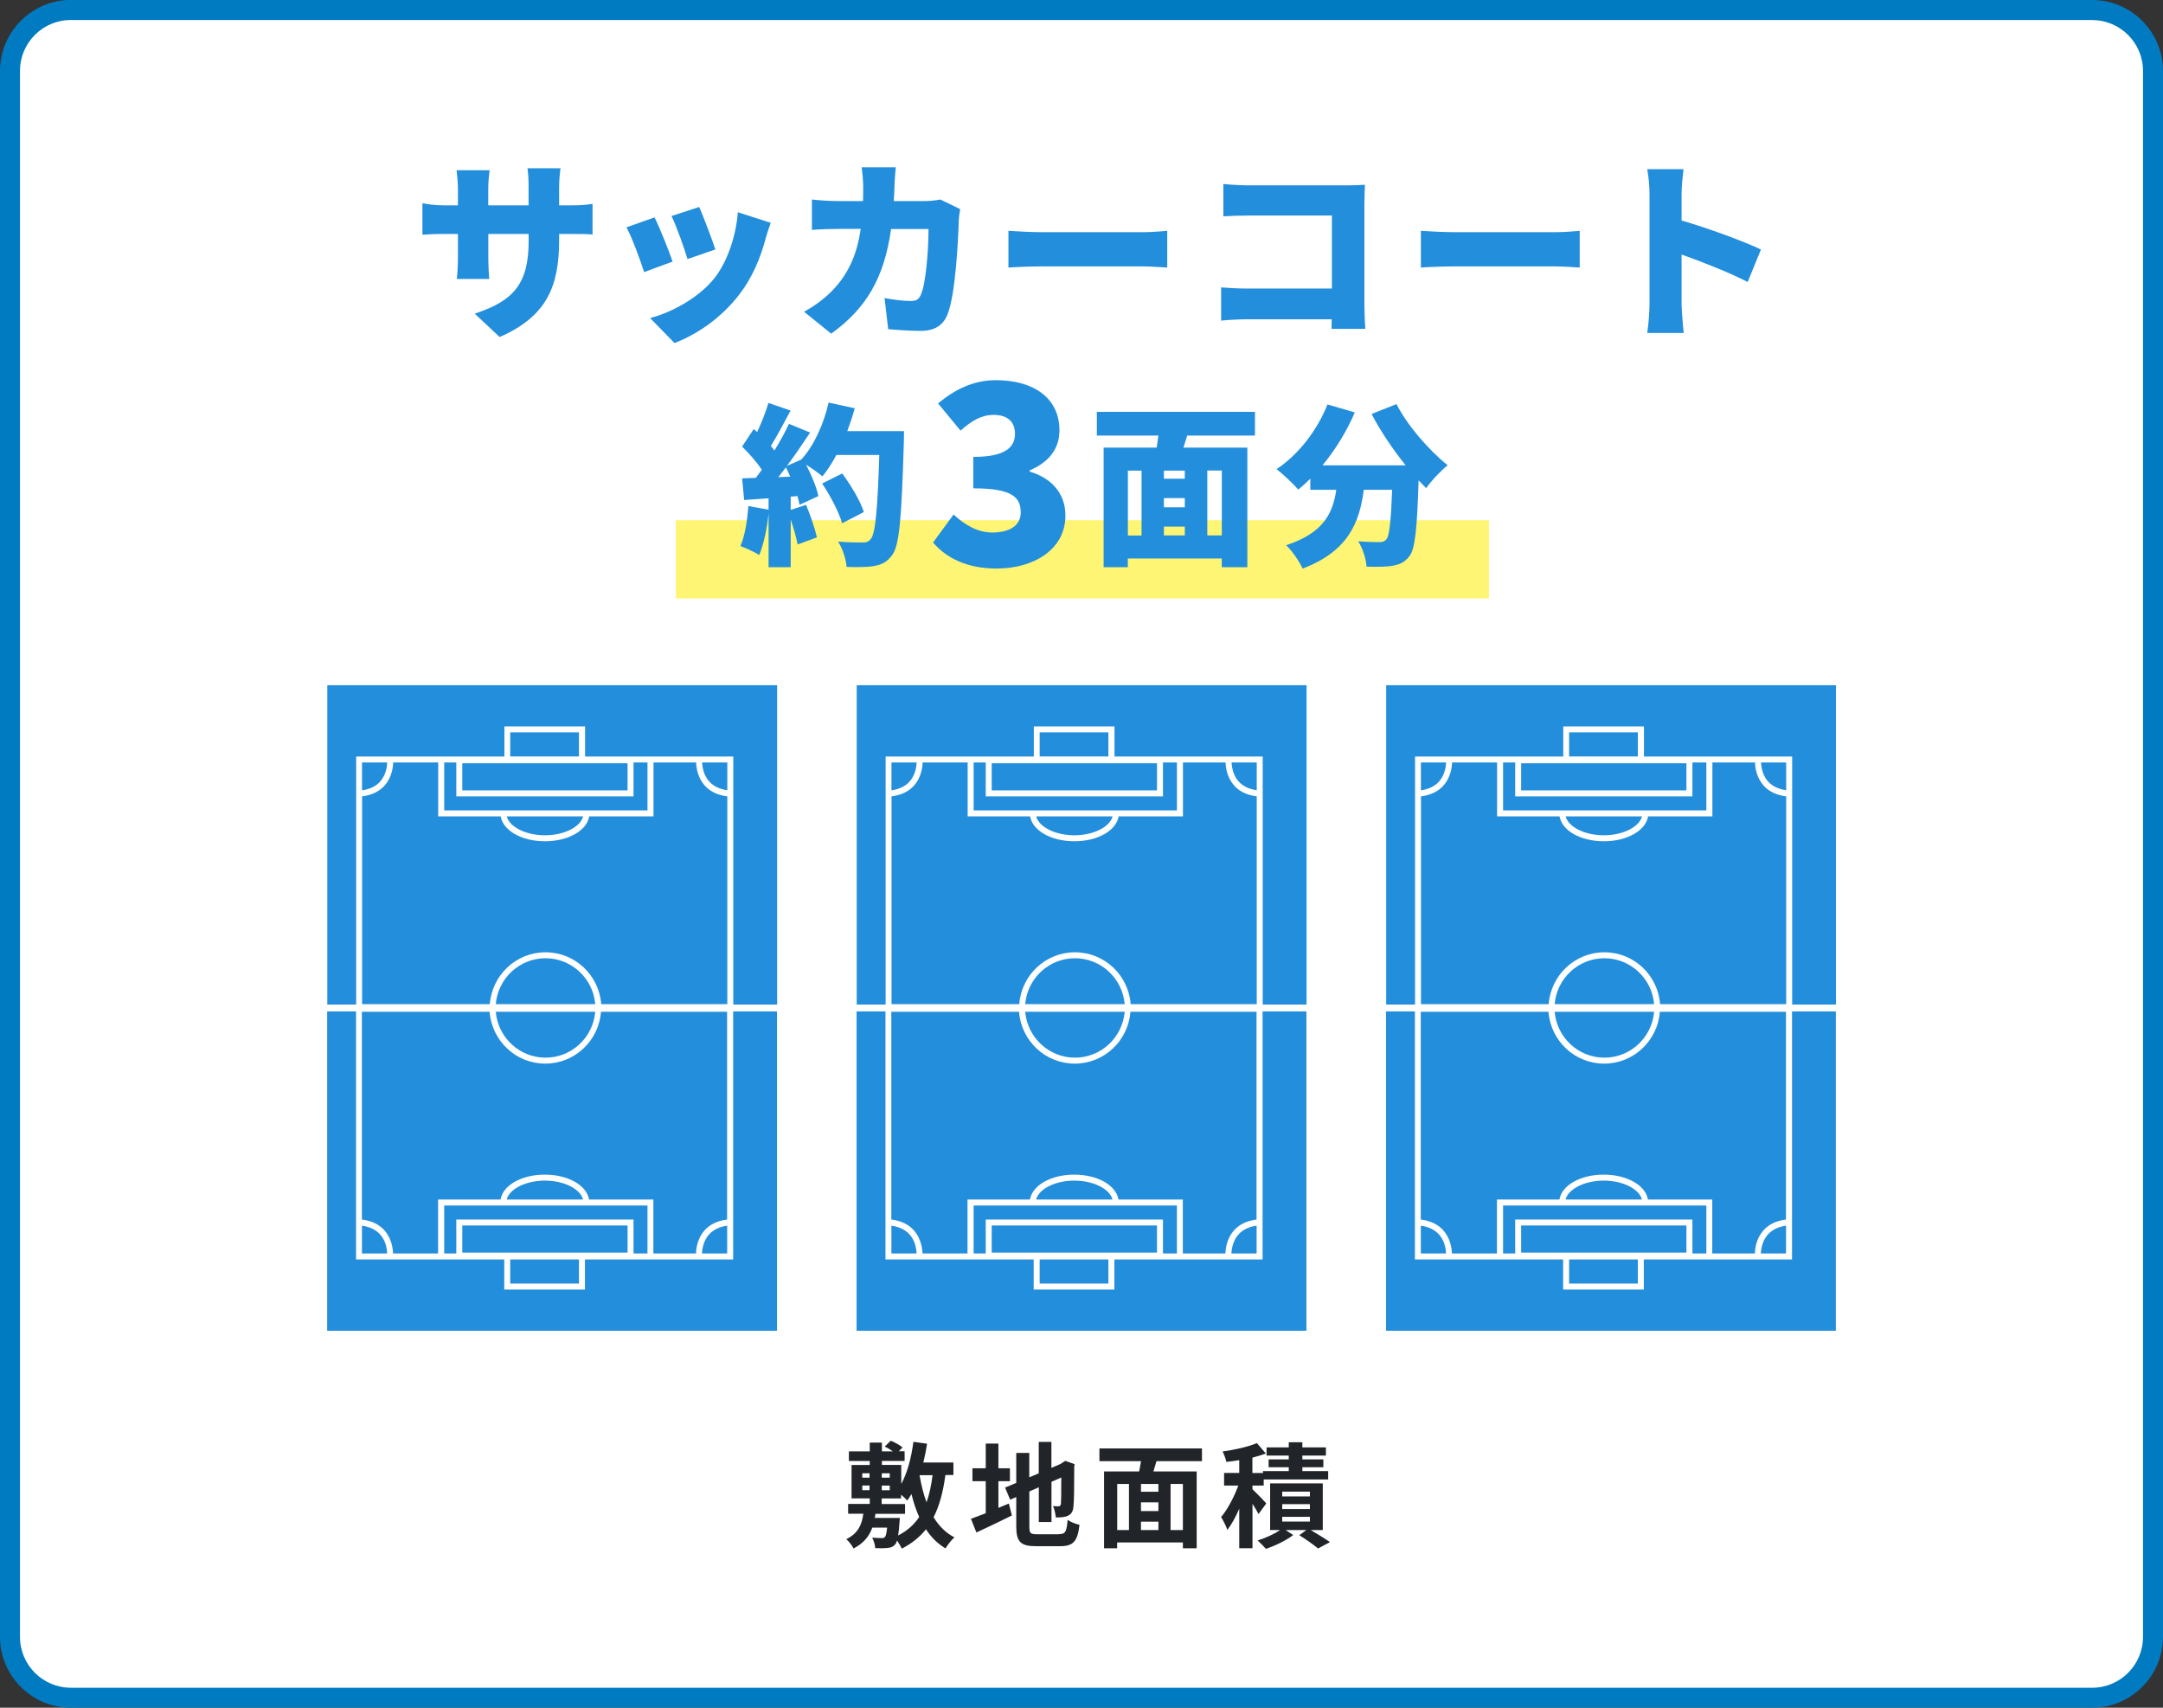
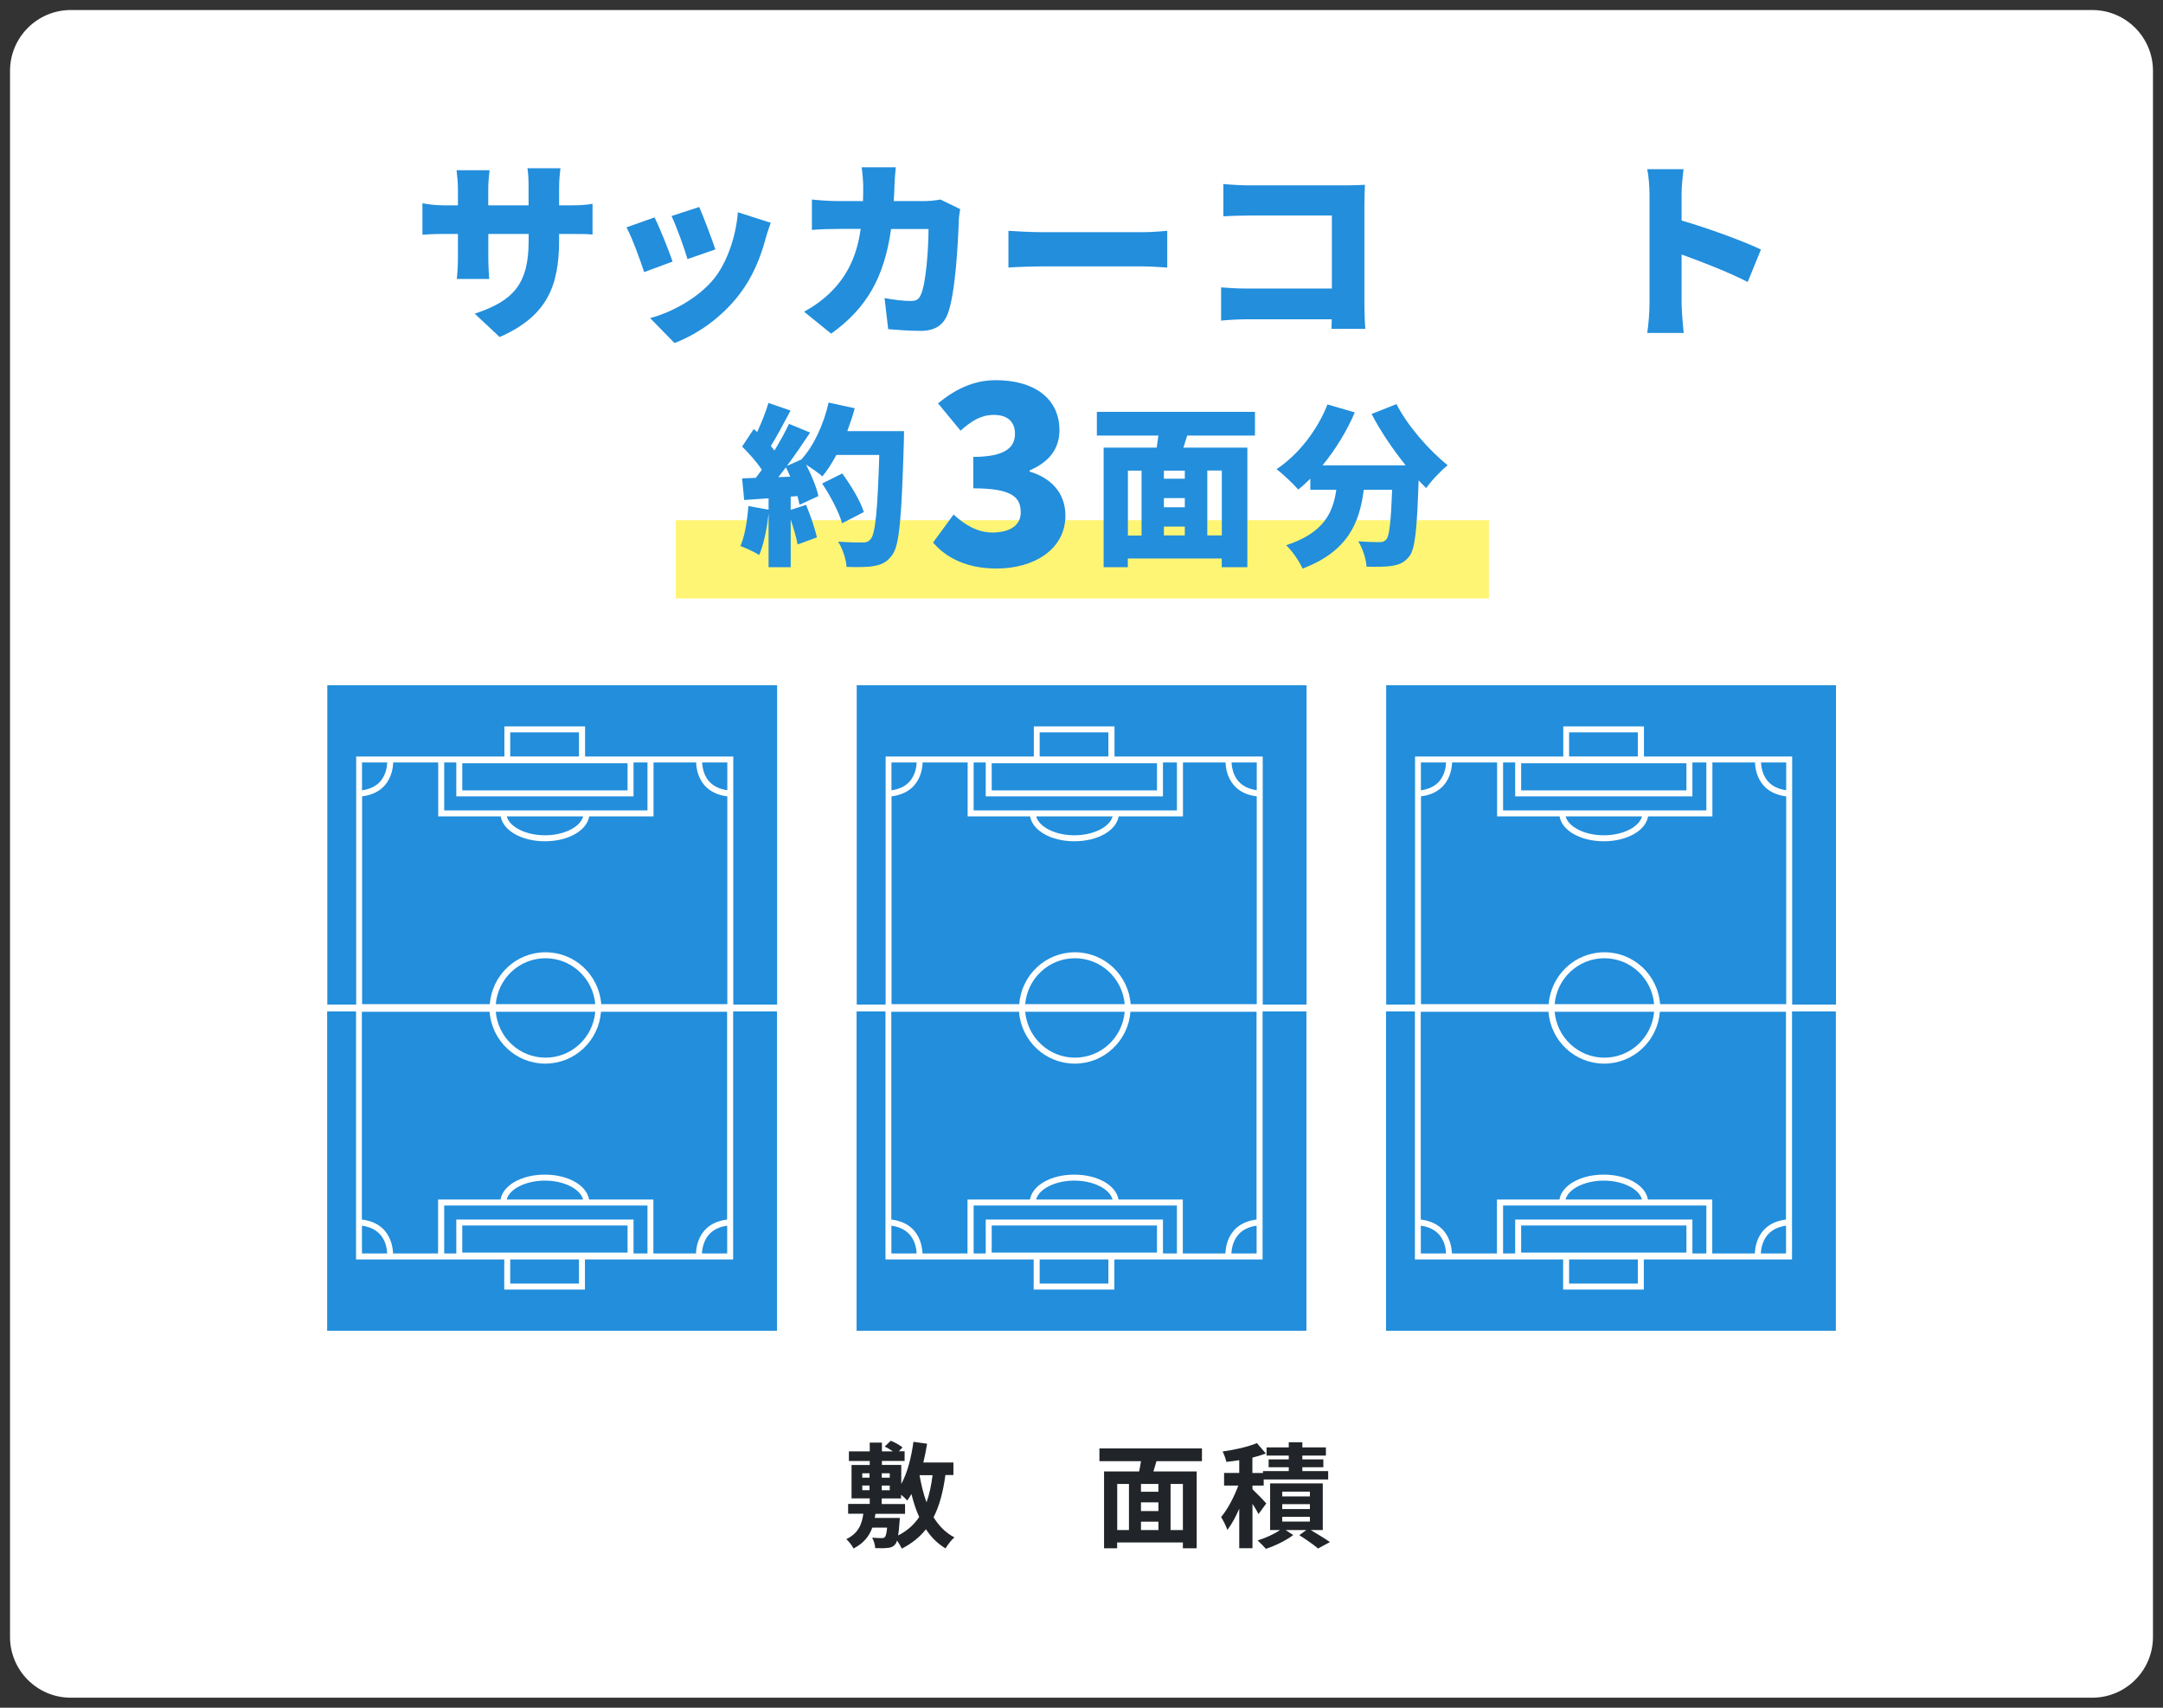
<svg xmlns="http://www.w3.org/2000/svg" id="_レイヤー_2" viewBox="0 0 304 240">
  <rect x="0" y="0" width="304" height="240" fill="#333333" stroke="none" />
  <defs>
    <style>.cls-1{fill:#228edc;}.cls-2{fill:#fff;}.cls-3{fill:#212529;}.cls-4{fill:#007bc1;}.cls-5{fill:#fff574;}</style>
  </defs>
  <g id="_コンテンツ">
    <g>
      <path class="cls-2" d="M9.95,1.41H294.05c4.72,0,8.54,3.83,8.54,8.54V230.05c0,4.72-3.83,8.54-8.54,8.54H9.95c-4.72,0-8.54-3.83-8.54-8.54V9.96C1.41,5.24,5.24,1.41,9.95,1.41Z" />
-       <path class="cls-4" d="M294.05,2.82c3.93,0,7.14,3.2,7.14,7.14V230.05c0,3.93-3.2,7.14-7.14,7.14H9.95c-3.93,0-7.14-3.2-7.14-7.14V9.95c0-3.93,3.2-7.14,7.14-7.14H294.05m0-2.82H9.95C4.48,0,0,4.48,0,9.95V230.05c0,5.47,4.48,9.95,9.95,9.95H294.05c5.47,0,9.95-4.48,9.95-9.95V9.95c0-5.47-4.48-9.95-9.95-9.95h0Z" />
    </g>
    <g>
      <path class="cls-3" d="M132.87,207.32c-.32,2.34-.83,4.29-1.66,5.91,.75,1.22,1.7,2.19,2.93,2.83-.42,.35-.96,1.06-1.25,1.55-1.14-.69-2.03-1.58-2.75-2.69-.88,1.1-1.99,2-3.39,2.72-.13-.27-.4-.74-.67-1.14-.08,.27-.18,.45-.3,.58-.27,.32-.61,.43-1.04,.46-.37,.05-1.03,.06-1.73,.03-.02-.45-.21-1.07-.43-1.47,.56,.05,1.09,.06,1.33,.06,.22,0,.34-.02,.45-.14,.14-.14,.24-.51,.32-1.33h-2.08c-.43,1.2-1.22,2.21-2.64,2.93-.21-.42-.66-1.01-1.02-1.31,1.7-.82,2.19-2.08,2.4-3.57h-2.14v-1.38h3.04v-.78h-2.56v-4.69h2.56v-.56h-2.93v-1.36h2.93v-1.23h1.71v1.23h1.54c-.35-.24-.79-.51-1.15-.67l.85-.82c.58,.22,1.28,.62,1.66,.94l-.53,.54h.82v1.36h-3.19v.56h2.72v2.67c.87-1.58,1.41-3.71,1.71-5.92l1.92,.27c-.14,.9-.32,1.79-.53,2.64h4.23v1.76h-1.1Zm-11.68,.35h1.02v-.62h-1.02v.62Zm0,1.76h1.02v-.66h-1.02v.66Zm5.28,3.89s-.02,.4-.05,.61c-.05,.78-.11,1.39-.19,1.86,1.26-.64,2.22-1.5,2.96-2.59-.45-.98-.8-2.06-1.09-3.23-.19,.32-.38,.62-.59,.91-.18-.21-.51-.53-.87-.82v.53h-2.72v.78h3.28v1.38h-4.16c-.03,.19-.05,.38-.1,.58h3.52Zm-2.54-6.27v.62h1.12v-.62h-1.12Zm0,1.73v.66h1.12v-.66h-1.12Zm5.31-1.46v.02c.24,1.34,.54,2.62,.98,3.79,.4-1.12,.67-2.38,.85-3.81h-1.82Z" />
-       <path class="cls-3" d="M140.32,211.92c.5-.21,.99-.42,1.47-.62l.43,1.68c-1.7,.85-3.52,1.71-4.99,2.39l-.77-1.92c.58-.21,1.28-.48,2.08-.78v-4.51h-1.87v-1.81h1.87v-3.47h1.78v3.47h1.62v1.81h-1.62v3.78Zm8.55,3.68c.88,0,1.04-.37,1.18-2,.4,.29,1.14,.59,1.67,.69-.26,2.24-.82,3.01-2.69,3.01h-3.41c-2.16,0-2.79-.59-2.79-2.8v-4.11l-.86,.37-.71-1.7,1.57-.66v-4.21h1.83v3.43l1.33-.56v-4.42h1.78v3.65l1.26-.54,.34-.22,.34-.22,1.33,.46-.06,.32c0,3.04-.03,4.96-.11,5.62-.05,.74-.34,1.12-.82,1.33-.46,.21-1.15,.22-1.66,.22-.05-.5-.19-1.2-.4-1.6,.27,.03,.62,.03,.77,.03,.19,0,.29-.06,.35-.35,.03-.26,.05-1.42,.05-3.7l-1.38,.61v5.65h-1.78v-4.88l-1.33,.58v4.95c0,.93,.14,1.07,1.12,1.07h3.09Z" />
      <path class="cls-3" d="M162.54,205.35c-.14,.5-.3,.98-.43,1.44h6.08v10.8h-1.94v-.82h-9.24v.82h-1.84v-10.8h4.93c.1-.46,.19-.96,.26-1.44h-5.84v-1.79h14.41v1.79h-6.39Zm-5.52,9.68h1.65v-6.48h-1.65v6.48Zm5.79-6.48h-2.45v1.1h2.45v-1.1Zm0,2.59h-2.45v1.22h2.45v-1.22Zm-2.45,3.89h2.45v-1.18h-2.45v1.18Zm5.89-6.48h-1.73v6.48h1.73v-6.48Z" />
-       <path class="cls-3" d="M176.88,212.78c-.18-.37-.51-.91-.85-1.44v6.24h-1.86v-5.55c-.5,1.15-1.07,2.21-1.67,2.98-.18-.54-.58-1.33-.88-1.81,.91-1.06,1.83-2.83,2.42-4.42h-2v-1.78h2.13v-1.79c-.62,.1-1.23,.18-1.81,.24-.08-.4-.32-1.06-.53-1.46,1.73-.24,3.62-.67,4.82-1.18l1.26,1.46c-.58,.22-1.22,.42-1.89,.58v2.16h1.49v-.27h3.62v-.54h-2.83v-1.1h2.83v-.54h-3.12v-1.15h3.12v-.72h1.91v.72h3.31v1.15h-3.31v.54h2.95v1.1h-2.95v.54h3.63v1.18h-9.06v.86h-1.58v.51c.51,.48,1.67,1.67,1.94,2l-1.09,1.49Zm7.32,2.24c.98,.58,2.08,1.25,2.72,1.7l-1.67,.9c-.59-.5-1.7-1.28-2.64-1.87l.99-.72h-2.91l1.07,.7c-.98,.75-2.56,1.52-3.84,1.94-.29-.34-.82-.85-1.17-1.18,1.09-.32,2.35-.91,3.15-1.46h-1.39v-6.56h7.4v6.56h-1.71Zm-3.99-4.72h3.89v-.67h-3.89v.67Zm0,1.78h3.89v-.69h-3.89v.69Zm0,1.76h3.89v-.67h-3.89v.67Z" />
+       <path class="cls-3" d="M176.88,212.78c-.18-.37-.51-.91-.85-1.44v6.24h-1.86v-5.55c-.5,1.15-1.07,2.21-1.67,2.98-.18-.54-.58-1.33-.88-1.81,.91-1.06,1.83-2.83,2.42-4.42h-2v-1.78h2.13v-1.79c-.62,.1-1.23,.18-1.81,.24-.08-.4-.32-1.06-.53-1.46,1.73-.24,3.62-.67,4.82-1.18l1.26,1.46c-.58,.22-1.22,.42-1.89,.58v2.16h1.49v-.27h3.62v-.54h-2.83v-1.1h2.83v-.54h-3.12v-1.15h3.12v-.72h1.91v.72h3.31v1.15h-3.31v.54h2.95v1.1h-2.95v.54h3.63v1.18h-9.06v.86h-1.58v.51c.51,.48,1.67,1.67,1.94,2Zm7.32,2.24c.98,.58,2.08,1.25,2.72,1.7l-1.67,.9c-.59-.5-1.7-1.28-2.64-1.87l.99-.72h-2.91l1.07,.7c-.98,.75-2.56,1.52-3.84,1.94-.29-.34-.82-.85-1.17-1.18,1.09-.32,2.35-.91,3.15-1.46h-1.39v-6.56h7.4v6.56h-1.71Zm-3.99-4.72h3.89v-.67h-3.89v.67Zm0,1.78h3.89v-.69h-3.89v.69Zm0,1.76h3.89v-.67h-3.89v.67Z" />
    </g>
    <g>
      <path class="cls-1" d="M89.04,176.16v-4.77h-24.91v4.77h-1.7v-6.74h28.57v6.74h-1.96Zm-6.83-.12h-17.24v-3.81h23.23v3.81h-5.99Zm-.84,.96v3.39h-9.66v-3.39h9.66Zm17.29-.84c.01-.39,.09-1.06,.4-1.75,.55-1.23,1.62-1.94,3.14-2.16v3.91h-3.54Zm3.54-4.77c-1.37,.17-2.46,.69-3.22,1.57-.99,1.15-1.14,2.54-1.16,3.2h-5.99v-7.58h-9.04c-.33-1.99-2.93-3.5-6.22-3.5s-5.89,1.51-6.22,3.5h-8.78v7.58h-6.33c-.02-.67-.19-2.06-1.16-3.2-.76-.88-1.85-1.4-3.22-1.57v-29.2h17.95c.31,4.07,3.68,7.29,7.83,7.29s7.52-3.23,7.83-7.29h17.72v29.2Zm-30.99-2.81c.38-1.48,2.67-2.66,5.37-2.66s4.99,1.18,5.37,2.66h-10.73Zm-16.8,7.58h-3.54v-3.91c1.52,.22,2.6,.93,3.15,2.16,.31,.69,.38,1.36,.39,1.75Zm9.72-69.01v4.77h24.91v-4.77h1.96v6.74h-28.57v-6.74h1.7Zm6.74,.12h17.33v3.81h-23.23v-3.81h5.9Zm.84-.96v-3.39h9.66v3.39h-9.66Zm-17.29,.84c-.02,.56-.16,1.72-.96,2.65-.6,.7-1.48,1.11-2.58,1.27v-3.92h3.54Zm-3.54,4.77c1.37-.17,2.46-.69,3.22-1.57,.98-1.14,1.14-2.53,1.16-3.2h6.33v7.58h8.78c.33,1.99,2.93,3.5,6.22,3.5s5.89-1.51,6.22-3.5h9.04v-7.58h5.99c.02,.66,.17,2.05,1.16,3.2,.76,.88,1.85,1.4,3.22,1.57v29.2h-17.72c-.31-4.07-3.68-7.29-7.83-7.29s-7.52,3.23-7.83,7.29h-17.95v-29.2Zm31.08,2.81c-.38,1.48-2.67,2.66-5.37,2.66s-4.99-1.18-5.37-2.66h10.73Zm16.72-7.58h3.54v3.91c-1.52-.22-2.6-.93-3.14-2.16-.31-.69-.38-1.37-.4-1.75Zm-29,33.97c.31-3.61,3.31-6.45,6.99-6.45s6.68,2.85,6.99,6.45h-13.98Zm13.98,1.07c-.31,3.61-3.31,6.45-6.99,6.45s-6.68-2.85-6.99-6.45h13.98Zm-37.68-45.89h63.24v44.88h-6.16v-34.86h-20.83v-4.23h-11.34v4.23h-20.83v34.86h-4.06v-44.88Zm0,90.72v-44.88h4.06v34.86h20.83v4.23h11.34v-4.23h20.83v-34.86h6.16v44.88H45.97Z" />
      <path class="cls-1" d="M163.45,176.16v-4.77h-24.91v4.77h-1.7v-6.74h28.57v6.74h-1.96Zm-6.83-.12h-17.24v-3.81h23.23v3.81h-5.99Zm-.84,.96v3.39h-9.66v-3.39h9.66Zm17.29-.84c.01-.39,.09-1.06,.4-1.75,.55-1.23,1.62-1.94,3.14-2.16v3.91h-3.54Zm3.54-4.77c-1.37,.17-2.46,.69-3.22,1.57-.99,1.15-1.14,2.54-1.16,3.2h-5.99v-7.58h-9.04c-.33-1.99-2.93-3.5-6.22-3.5s-5.89,1.51-6.22,3.5h-8.78v7.58h-6.33c-.02-.67-.19-2.06-1.16-3.2-.76-.88-1.85-1.4-3.22-1.57v-29.2h17.95c.31,4.07,3.68,7.29,7.83,7.29s7.52-3.23,7.83-7.29h17.72v29.2Zm-30.99-2.81c.38-1.48,2.67-2.66,5.37-2.66s4.99,1.18,5.37,2.66h-10.73Zm-16.8,7.58h-3.54v-3.91c1.52,.22,2.6,.93,3.15,2.16,.31,.69,.38,1.36,.39,1.75Zm9.72-69.01v4.77h24.91v-4.77h1.96v6.74h-28.57v-6.74h1.7Zm6.74,.12h17.33v3.81h-23.23v-3.81h5.9Zm.84-.96v-3.39h9.66v3.39h-9.66Zm-17.29,.84c-.02,.56-.16,1.72-.96,2.65-.6,.7-1.48,1.11-2.58,1.27v-3.92h3.54Zm-3.54,4.77c1.37-.17,2.46-.69,3.22-1.57,.98-1.14,1.14-2.53,1.16-3.2h6.33v7.58h8.78c.33,1.99,2.93,3.5,6.22,3.5s5.89-1.51,6.22-3.5h9.04v-7.58h5.99c.02,.66,.17,2.05,1.16,3.2,.76,.88,1.85,1.4,3.22,1.57v29.2h-17.72c-.31-4.07-3.68-7.29-7.83-7.29s-7.52,3.23-7.83,7.29h-17.95v-29.2Zm31.08,2.81c-.38,1.48-2.67,2.66-5.37,2.66s-4.99-1.18-5.37-2.66h10.73Zm16.72-7.58h3.54v3.91c-1.52-.22-2.6-.93-3.14-2.16-.31-.69-.38-1.37-.4-1.75Zm-29,33.97c.31-3.61,3.31-6.45,6.99-6.45s6.68,2.85,6.99,6.45h-13.98Zm13.98,1.07c-.31,3.61-3.31,6.45-6.99,6.45s-6.68-2.85-6.99-6.45h13.98Zm-37.68-45.89h63.24v44.88h-6.16v-34.86h-20.83v-4.23h-11.34v4.23h-20.83v34.86h-4.06v-44.88Zm0,90.72v-44.88h4.06v34.86h20.83v4.23h11.34v-4.23h20.83v-34.86h6.16v44.88h-63.24Z" />
      <path class="cls-1" d="M237.86,176.16v-4.77h-24.91v4.77h-1.7v-6.74h28.57v6.74h-1.96Zm-6.83-.12h-17.24v-3.81h23.23v3.81h-5.99Zm-.84,.96v3.39h-9.66v-3.39h9.66Zm17.29-.84c.01-.39,.09-1.06,.4-1.75,.55-1.23,1.62-1.94,3.14-2.16v3.91h-3.54Zm3.54-4.77c-1.37,.17-2.46,.69-3.22,1.57-.99,1.15-1.14,2.54-1.16,3.2h-5.99v-7.58h-9.04c-.33-1.99-2.93-3.5-6.22-3.5s-5.89,1.51-6.22,3.5h-8.78v7.58h-6.33c-.02-.67-.19-2.06-1.16-3.2-.76-.88-1.85-1.4-3.22-1.57v-29.2h17.95c.31,4.07,3.68,7.29,7.83,7.29s7.52-3.23,7.83-7.29h17.72v29.2Zm-30.99-2.81c.38-1.48,2.67-2.66,5.37-2.66s4.99,1.18,5.37,2.66h-10.73Zm-16.8,7.58h-3.54v-3.91c1.52,.22,2.6,.93,3.15,2.16,.31,.69,.38,1.36,.39,1.75Zm9.72-69.01v4.77h24.91v-4.77h1.96v6.74h-28.57v-6.74h1.7Zm6.74,.12h17.33v3.81h-23.23v-3.81h5.9Zm.84-.96v-3.39h9.66v3.39h-9.66Zm-17.29,.84c-.02,.56-.16,1.72-.96,2.65-.6,.7-1.48,1.11-2.58,1.27v-3.92h3.54Zm-3.54,4.77c1.37-.17,2.46-.69,3.22-1.57,.98-1.14,1.14-2.53,1.16-3.2h6.33v7.58h8.78c.33,1.99,2.93,3.5,6.22,3.5s5.89-1.51,6.22-3.5h9.04v-7.58h5.99c.02,.66,.17,2.05,1.16,3.2,.76,.88,1.85,1.4,3.22,1.57v29.2h-17.72c-.31-4.07-3.68-7.29-7.83-7.29s-7.52,3.23-7.83,7.29h-17.95v-29.2Zm31.08,2.81c-.38,1.48-2.67,2.66-5.37,2.66s-4.99-1.18-5.37-2.66h10.73Zm16.72-7.58h3.54v3.91c-1.52-.22-2.6-.93-3.14-2.16-.31-.69-.38-1.37-.4-1.75Zm-29,33.97c.31-3.61,3.31-6.45,6.99-6.45s6.68,2.85,6.99,6.45h-13.98Zm13.98,1.07c-.31,3.61-3.31,6.45-6.99,6.45s-6.68-2.85-6.99-6.45h13.98Zm-37.68-45.89h63.24v44.88h-6.16v-34.86h-20.83v-4.23h-11.34v4.23h-20.83v34.86h-4.06v-44.88Zm0,90.72v-44.88h4.06v34.86h20.83v4.23h11.34v-4.23h20.83v-34.86h6.16v44.88h-63.24Z" />
    </g>
    <rect class="cls-5" x="94.98" y="73.11" width="114.28" height="11" />
    <g>
      <path class="cls-1" d="M70.23,47.37l-3.51-3.29c5.4-1.78,7.58-4.13,7.58-10.23v-.97h-5.67v3.27c0,1.32,.08,2.38,.13,3.05h-4.56c.08-.67,.16-1.73,.16-3.05v-3.27h-1.94c-1.46,0-2.27,.05-3.05,.11v-4.43c.62,.11,1.59,.3,3.05,.3h1.94v-2.24c0-.89-.08-1.75-.19-2.7h4.64c-.08,.65-.19,1.57-.19,2.73v2.21h5.67v-2.54c0-1.11-.05-2-.16-2.67h4.64c-.08,.7-.19,1.57-.19,2.67v2.54h1.43c1.57,0,2.32-.05,3.27-.22v4.32c-.76-.08-1.7-.08-3.24-.08h-1.46v.86c0,6.4-1.65,10.69-8.37,13.63Z" />
      <path class="cls-1" d="M94.53,36.76l-4,1.48c-.46-1.46-1.75-4.99-2.48-6.29l3.94-1.4c.76,1.51,2,4.64,2.54,6.21Zm13.04-3.1c-.7,2.59-1.83,5.34-3.62,7.67-2.51,3.29-5.91,5.64-9.15,6.88l-3.43-3.51c2.86-.73,6.8-2.78,9.04-5.61,1.78-2.24,3.05-5.91,3.29-9.26l4.62,1.48c-.38,1.05-.57,1.7-.76,2.35Zm-7.04,1.4l-3.91,1.35c-.38-1.35-1.51-4.53-2.24-6.05l3.89-1.27c.54,1.19,1.86,4.7,2.27,5.97Z" />
      <path class="cls-1" d="M125.72,26.05c-.03,.76-.05,1.51-.11,2.21h4.32c.67,0,1.48-.08,2.24-.22l2.78,1.35c-.08,.43-.19,1.21-.19,1.48-.11,3.1-.46,10.47-1.59,13.31-.59,1.48-1.73,2.32-3.78,2.32-1.67,0-3.29-.14-4.56-.24l-.51-4.37c1.27,.24,2.65,.41,3.67,.41,.92,0,1.21-.32,1.48-1,.65-1.48,1.03-6.18,1.03-9.12h-5.26c-.97,6.83-3.43,11.12-8.42,14.71l-3.81-3.08c1.27-.7,2.75-1.7,3.99-3,2.35-2.43,3.48-5.24,3.97-8.64h-3.05c-.84,0-2.56,.03-3.81,.14v-4.27c1.24,.14,2.78,.22,3.81,.22h3.37c.03-.67,.03-1.4,.03-2.13,0-.59-.11-1.97-.22-2.62h4.8c-.08,.65-.16,1.89-.19,2.54Z" />
      <path class="cls-1" d="M146.4,32.63h14.33c1.21,0,2.54-.13,3.32-.19v5.16c-.7-.03-2.21-.16-3.32-.16h-14.33c-1.54,0-3.56,.08-4.67,.16v-5.16c1.08,.08,3.35,.19,4.67,.19Z" />
      <path class="cls-1" d="M175.51,26.05h13.77c.86,0,2.16-.05,2.56-.08-.03,.65-.08,1.84-.08,2.73v14.01c0,.92,.05,2.46,.13,3.51h-4.75c0-.46,.03-.92,.03-1.35h-11.85c-1.03,0-2.73,.08-3.7,.19v-4.67c1.05,.08,2.29,.16,3.56,.16h12.01v-10.26h-11.69c-1.21,0-2.73,.05-3.56,.11v-4.54c1.08,.11,2.59,.19,3.56,.19Z" />
-       <path class="cls-1" d="M204.37,32.63h14.33c1.21,0,2.54-.13,3.32-.19v5.16c-.7-.03-2.21-.16-3.32-.16h-14.33c-1.54,0-3.56,.08-4.67,.16v-5.16c1.08,.08,3.35,.19,4.67,.19Z" />
      <path class="cls-1" d="M231.83,27.29c0-1.08-.11-2.48-.32-3.51h5.1c-.11,1.03-.27,2.21-.27,3.51v3.7c3.64,1.05,8.88,2.97,11.15,4.08l-1.86,4.56c-2.73-1.4-6.42-2.83-9.29-3.86v6.94c0,.73,.16,2.86,.3,4.08h-5.13c.19-1.16,.32-2.97,.32-4.08v-15.41Z" />
      <path class="cls-1" d="M127.05,60.61s0,1.14-.02,1.58c-.32,10.55-.61,14.46-1.63,15.8-.75,1.04-1.48,1.36-2.58,1.56-.92,.17-2.41,.17-3.84,.12-.05-1-.54-2.55-1.19-3.55,1.48,.12,2.84,.12,3.5,.12,.49,0,.75-.1,1.05-.44,.7-.73,1-4.18,1.24-11.86h-6.03c-.61,1.14-1.29,2.19-1.97,3.01-.49-.44-1.46-1.12-2.29-1.65,.78,1.51,1.48,3.21,1.73,4.42l-2.65,1.22c-.07-.36-.17-.78-.29-1.22l-.95,.07v1.87l2.16-.71c.61,1.46,1.24,3.33,1.53,4.57l-2.72,1c-.17-.95-.56-2.29-.97-3.52v6.71h-3.11v-7.54c-.22,2.16-.71,4.4-1.31,5.83-.61-.39-1.92-1-2.65-1.26,.63-1.41,.97-3.6,1.12-5.62l2.84,.51v-1.6l-3.43,.24-.29-3.04,1.92-.07c.29-.36,.56-.75,.85-1.14-.7-1.07-1.8-2.31-2.77-3.26l1.63-2.46,.49,.41c.61-1.31,1.22-2.84,1.58-4.08l3.11,1.07c-.92,1.73-1.92,3.62-2.77,4.98,.17,.22,.36,.44,.51,.63,.78-1.29,1.51-2.6,2.04-3.74l2.97,1.22c-1,1.51-2.12,3.16-3.26,4.69l2.02-.9c1.75-1.9,3.14-4.93,3.84-8l3.67,.8c-.29,1.09-.66,2.16-1.05,3.21h7.97Zm-15.99,6.37c-.19-.46-.39-.9-.61-1.31-.36,.49-.71,.95-1.07,1.39l1.68-.07Zm7.29,6.56c-.41-1.51-1.63-3.84-2.8-5.59l2.82-1.41c1.22,1.65,2.55,3.86,3.04,5.42l-3.06,1.58Z" />
      <path class="cls-1" d="M131.14,76.24l2.88-3.93c1.58,1.47,3.4,2.53,5.44,2.53,2.42,0,4-.98,4-2.81,0-2.14-1.19-3.4-6.67-3.4v-4.42c4.46,0,5.86-1.33,5.86-3.23,0-1.72-1.05-2.67-2.98-2.67-1.75,0-3.09,.81-4.67,2.21l-3.16-3.83c2.42-2,5.02-3.26,8.11-3.26,5.4,0,8.95,2.56,8.95,7.05,0,2.56-1.44,4.46-4.18,5.62v.18c2.88,.84,5.02,2.91,5.02,6.18,0,4.77-4.46,7.44-9.65,7.44-4.14,0-7.05-1.44-8.95-3.65Z" />
      <path class="cls-1" d="M166.86,61.21l-.54,1.7h8.99v16.8h-3.6v-1.22h-13.2v1.22h-3.4v-16.8h7.46c.07-.56,.17-1.14,.24-1.7h-8.65v-3.33h22.22v3.33h-9.53Zm-8.34,14.05h1.92v-9.12h-1.92v9.12Zm8-9.12h-2.94v1.14h2.94v-1.14Zm0,3.86h-2.94v1.29h2.94v-1.29Zm-2.94,5.25h2.94v-1.24h-2.94v1.24Zm8.14-9.12h-2.04v9.12h2.04v-9.12Z" />
      <path class="cls-1" d="M196.27,56.79c1.51,2.99,4.52,6.44,7.19,8.6-.95,.75-2.33,2.21-3.01,3.21-.34-.34-.71-.7-1.07-1.09-.22,6.83-.49,9.63-1.29,10.65-.71,.92-1.43,1.19-2.43,1.36-.85,.15-2.21,.15-3.6,.12-.05-1.05-.54-2.58-1.17-3.57,1.21,.1,2.36,.12,2.97,.12,.41,0,.68-.07,.97-.36,.44-.49,.66-2.5,.83-7h-3.99c-.58,4.59-2.19,8.65-8.6,11.08-.44-1-1.46-2.5-2.31-3.28,5.32-1.75,6.59-4.59,7.05-7.8h-3.65v-1.56c-.56,.56-1.12,1.07-1.7,1.53-.66-.78-2.19-2.21-3.04-2.87,3.01-1.99,5.71-5.42,7.15-9.09l3.84,1.12c-1.14,2.67-2.75,5.27-4.54,7.44h11.69c-1.77-2.21-3.5-4.74-4.79-7.22l3.5-1.39Z" />
    </g>
  </g>
</svg>